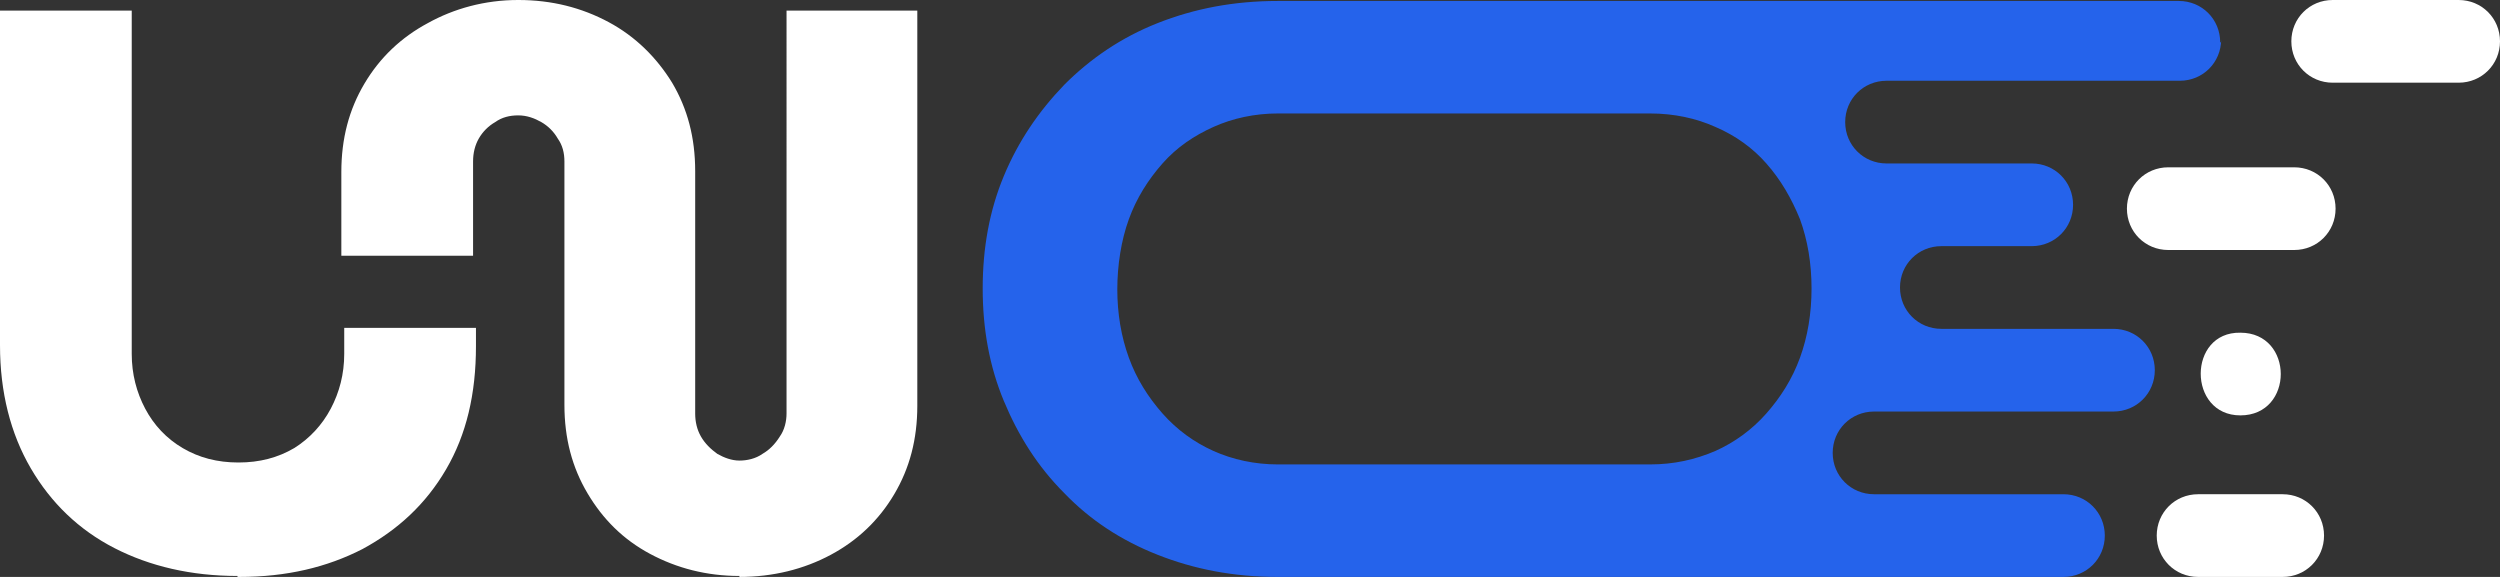
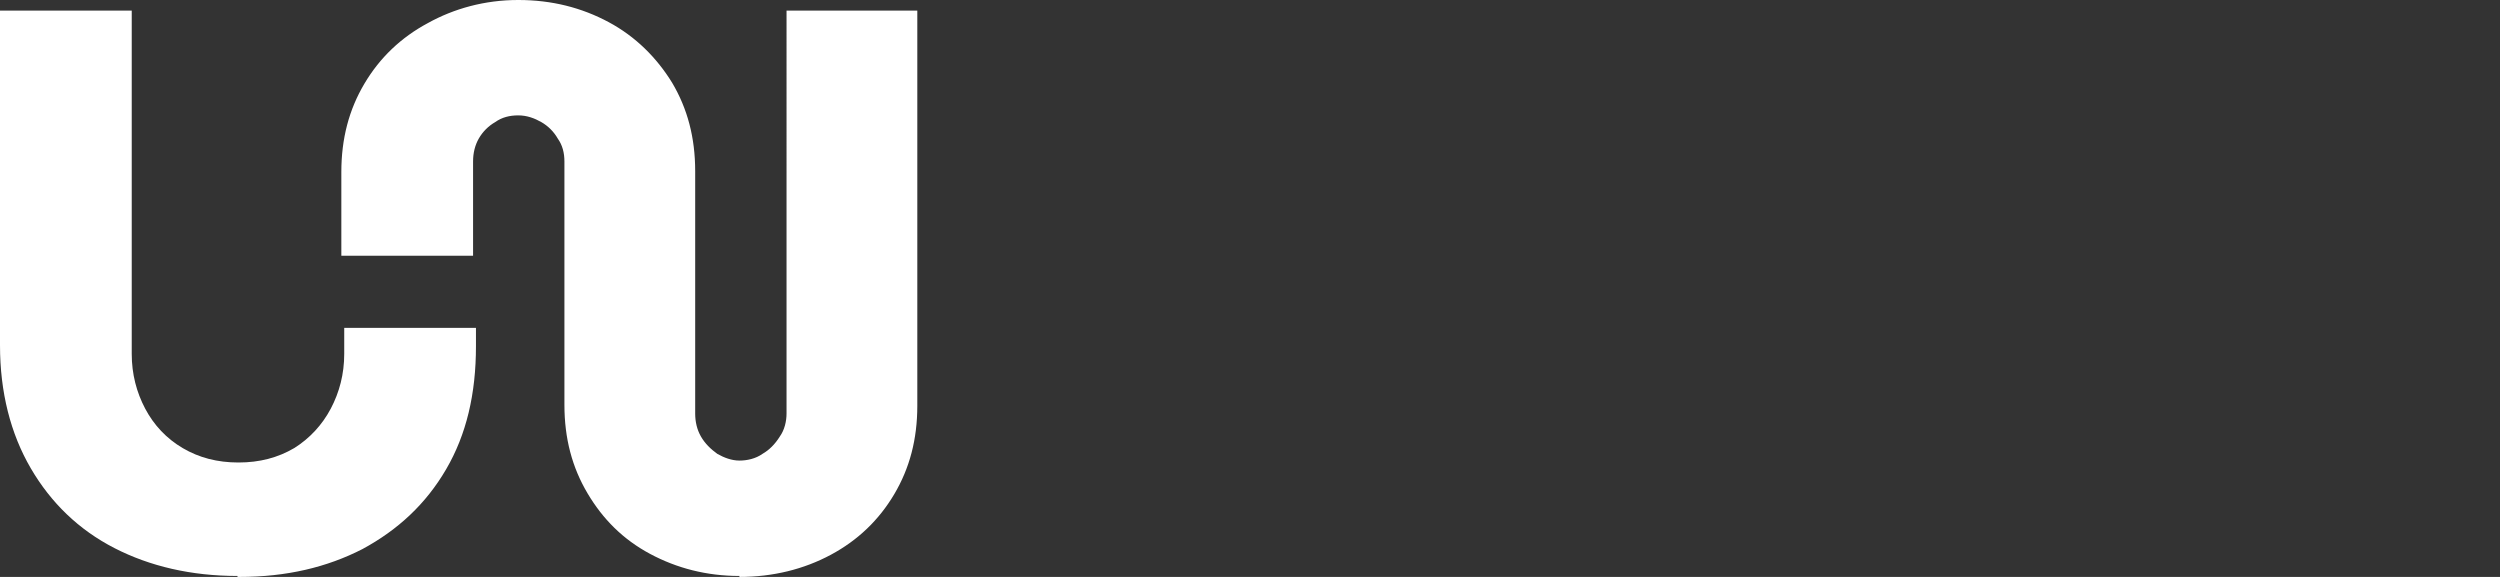
<svg xmlns="http://www.w3.org/2000/svg" version="1.1" viewBox="0 0 260 60">
  <rect x="0" y="0" width="260" height="60" fill="#333333" stroke="none" />
  <defs>
    <style>
      .cls-1 {
        fill: #2563eb;
      }

      .cls-2 {
        fill: #fff;
      }
    </style>
  </defs>
  <g>
    <g id="Layer_1">
      <g id="Layer_1-2" data-name="Layer_1">
        <path class="cls-2" d="M24.7,59.9c-4.8,0-9.1-1-12.8-2.9s-6.6-4.7-8.7-8.3S0,40.8,0,35.9V1.1h13.7v35.7c0,2.1.5,4,1.4,5.7s2.2,3.1,3.9,4.1c1.7,1,3.6,1.5,5.8,1.5s4.1-.5,5.8-1.5c1.6-1,2.9-2.4,3.8-4.1.9-1.7,1.4-3.6,1.4-5.7v-2.7h13.7v1.9c0,5-1,9.2-3.1,12.8s-5,6.3-8.7,8.3c-3.7,1.9-7.9,2.9-12.8,2.9h-.2Z" />
        <path class="cls-2" d="M76.9,59.9c-3.4,0-6.5-.8-9.3-2.3s-4.9-3.6-6.5-6.3-2.4-5.7-2.4-9.2v-25.3c0-.9-.2-1.7-.7-2.4-.4-.7-1-1.3-1.7-1.7s-1.5-.7-2.4-.7-1.7.2-2.4.7c-.7.4-1.3,1-1.7,1.7s-.6,1.5-.6,2.4v9.8h-13.7v-8.7c0-3.5.8-6.5,2.4-9.2,1.6-2.7,3.8-4.8,6.6-6.3,2.7-1.5,5.9-2.4,9.4-2.4s6.6.8,9.4,2.3c2.8,1.5,5,3.7,6.6,6.3,1.6,2.7,2.4,5.7,2.4,9.2v25.2c0,.9.2,1.7.6,2.4s1,1.3,1.7,1.8c.7.4,1.5.7,2.3.7s1.7-.2,2.4-.7c.7-.4,1.3-1,1.8-1.8.5-.7.7-1.6.7-2.4V1.1h13.6v41.1c0,3.5-.8,6.5-2.4,9.2s-3.8,4.8-6.6,6.3c-2.8,1.5-6,2.3-9.5,2.3h0Z" />
-         <path class="cls-1" d="M230.9,4.4c0-2.4-1.9-4.3-4.3-4.3h-93.7c-4.6,0-8.7.8-12.5,2.3-3.8,1.5-7,3.7-9.7,6.4-2.7,2.8-4.8,5.9-6.3,9.5-1.5,3.6-2.2,7.5-2.2,11.7s.7,8.1,2.2,11.7c1.5,3.6,3.5,6.8,6.3,9.6,2.7,2.8,5.9,4.9,9.7,6.4,3.8,1.5,7.9,2.3,12.5,2.3h81.7c2.4,0,4.3-1.9,4.3-4.3s-1.9-4.3-4.3-4.3h-19.7c-2.4,0-4.3-1.9-4.3-4.3s1.9-4.3,4.3-4.3h24.9c2.4,0,4.3-1.9,4.3-4.3s-1.9-4.3-4.3-4.3h-17.9c-2.4,0-4.3-1.9-4.3-4.3s1.9-4.3,4.3-4.3h9.4c2.4,0,4.3-1.9,4.3-4.3s-1.9-4.3-4.3-4.3h-15.1c-2.4,0-4.3-1.9-4.3-4.3s1.9-4.3,4.3-4.3h30.5c2.4,0,4.3-1.9,4.3-4.3h0v.3ZM132.9,48.3c-2.4,0-4.7-.5-6.7-1.4s-3.8-2.2-5.3-3.9-2.7-3.6-3.5-5.8-1.2-4.6-1.2-7.1.4-5.1,1.2-7.3c.8-2.2,2-4.1,3.5-5.8,1.5-1.7,3.3-2.9,5.3-3.8,2-.9,4.3-1.4,6.7-1.4h38.7c2.5,0,4.8.5,6.8,1.4,2.1.9,3.9,2.2,5.3,3.8,1.5,1.7,2.6,3.6,3.5,5.8.8,2.2,1.2,4.6,1.2,7.2s-.4,5-1.2,7.2-2,4.1-3.5,5.8-3.3,3-5.3,3.9c-2.1.9-4.3,1.4-6.8,1.4h-38.7Z" />
-         <path class="cls-2" d="M255.7,0h-13.1c-2.4,0-4.3,1.9-4.3,4.3h0c0,2.4,1.9,4.3,4.3,4.3h13.1c2.4,0,4.3-1.9,4.3-4.3h0c0-2.4-1.9-4.3-4.3-4.3Z" />
-         <path class="cls-2" d="M238.6,17.4h-13.1c-2.4,0-4.3,1.9-4.3,4.3h0c0,2.4,1.9,4.3,4.3,4.3h13.1c2.4,0,4.3-1.9,4.3-4.3h0c0-2.4-1.9-4.3-4.3-4.3Z" />
-         <path class="cls-2" d="M233,43.2c-5.5,0-5.5-8.7,0-8.6,5.6,0,5.6,8.6,0,8.6Z" />
-         <path class="cls-2" d="M237.4,51.4h-8.8c-2.4,0-4.3,1.9-4.3,4.3h0c0,2.4,1.9,4.3,4.3,4.3h8.8c2.4,0,4.3-1.9,4.3-4.3h0c0-2.4-1.9-4.3-4.3-4.3Z" />
      </g>
    </g>
  </g>
</svg>